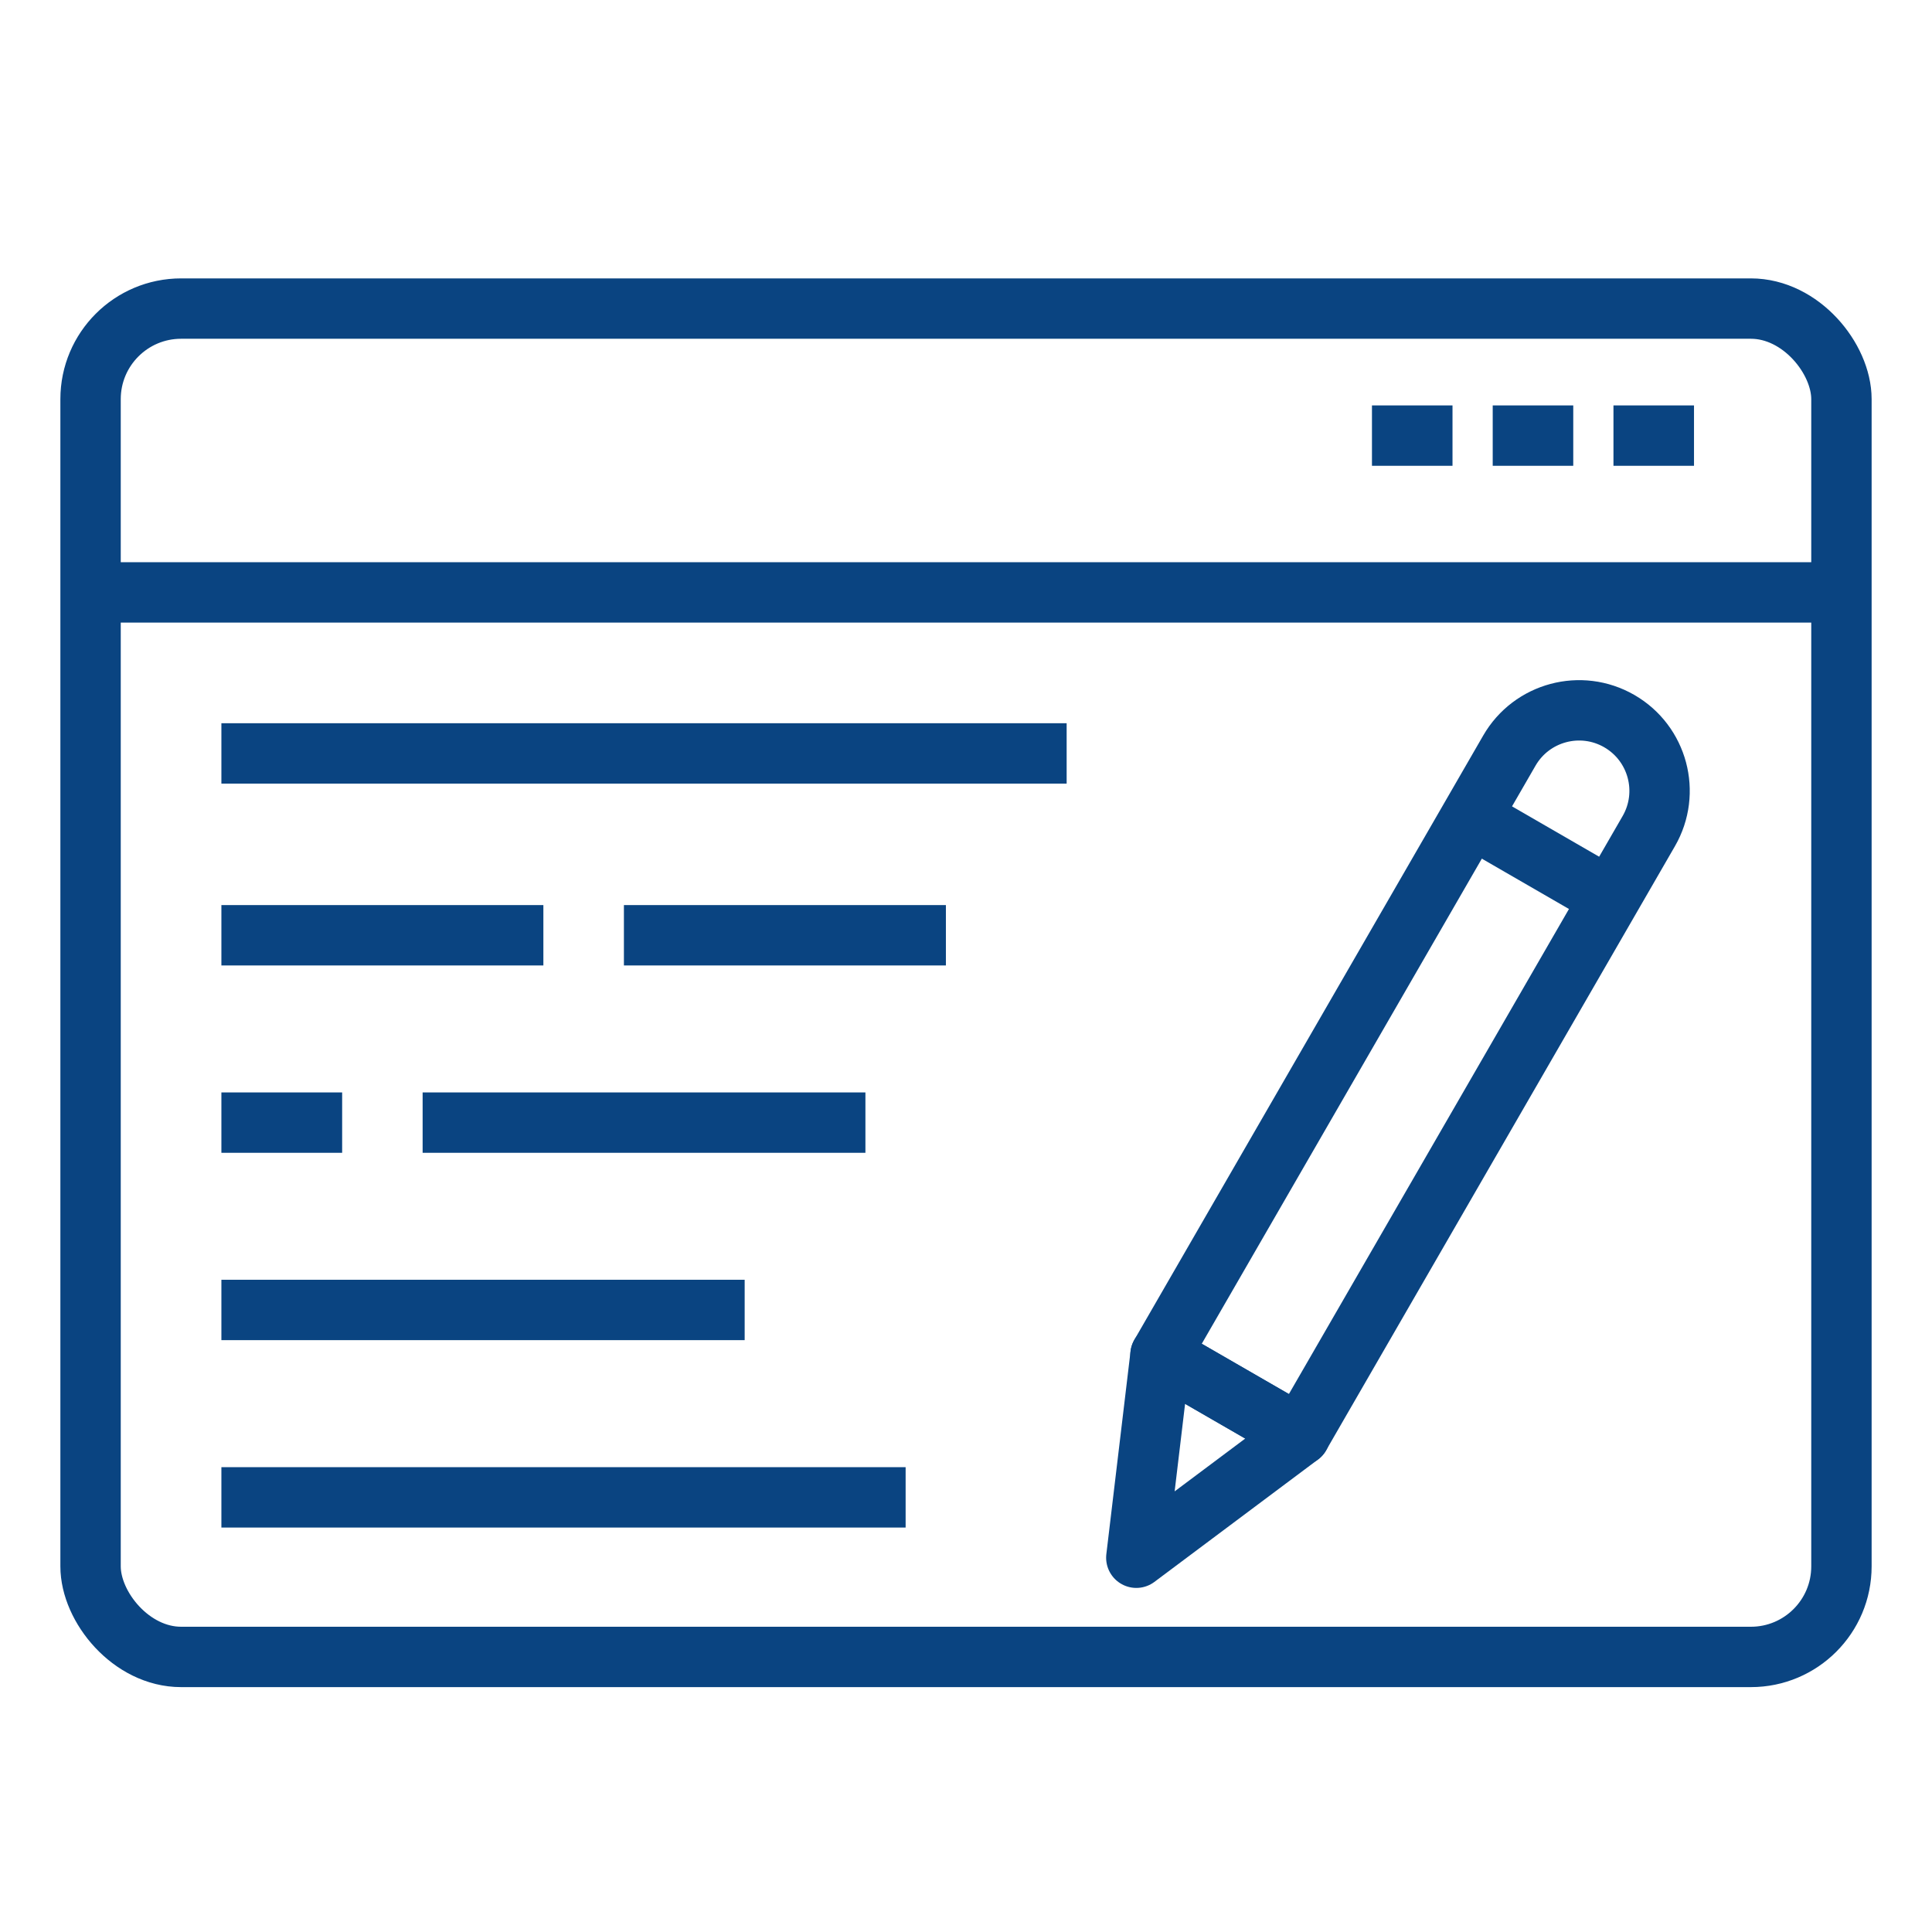
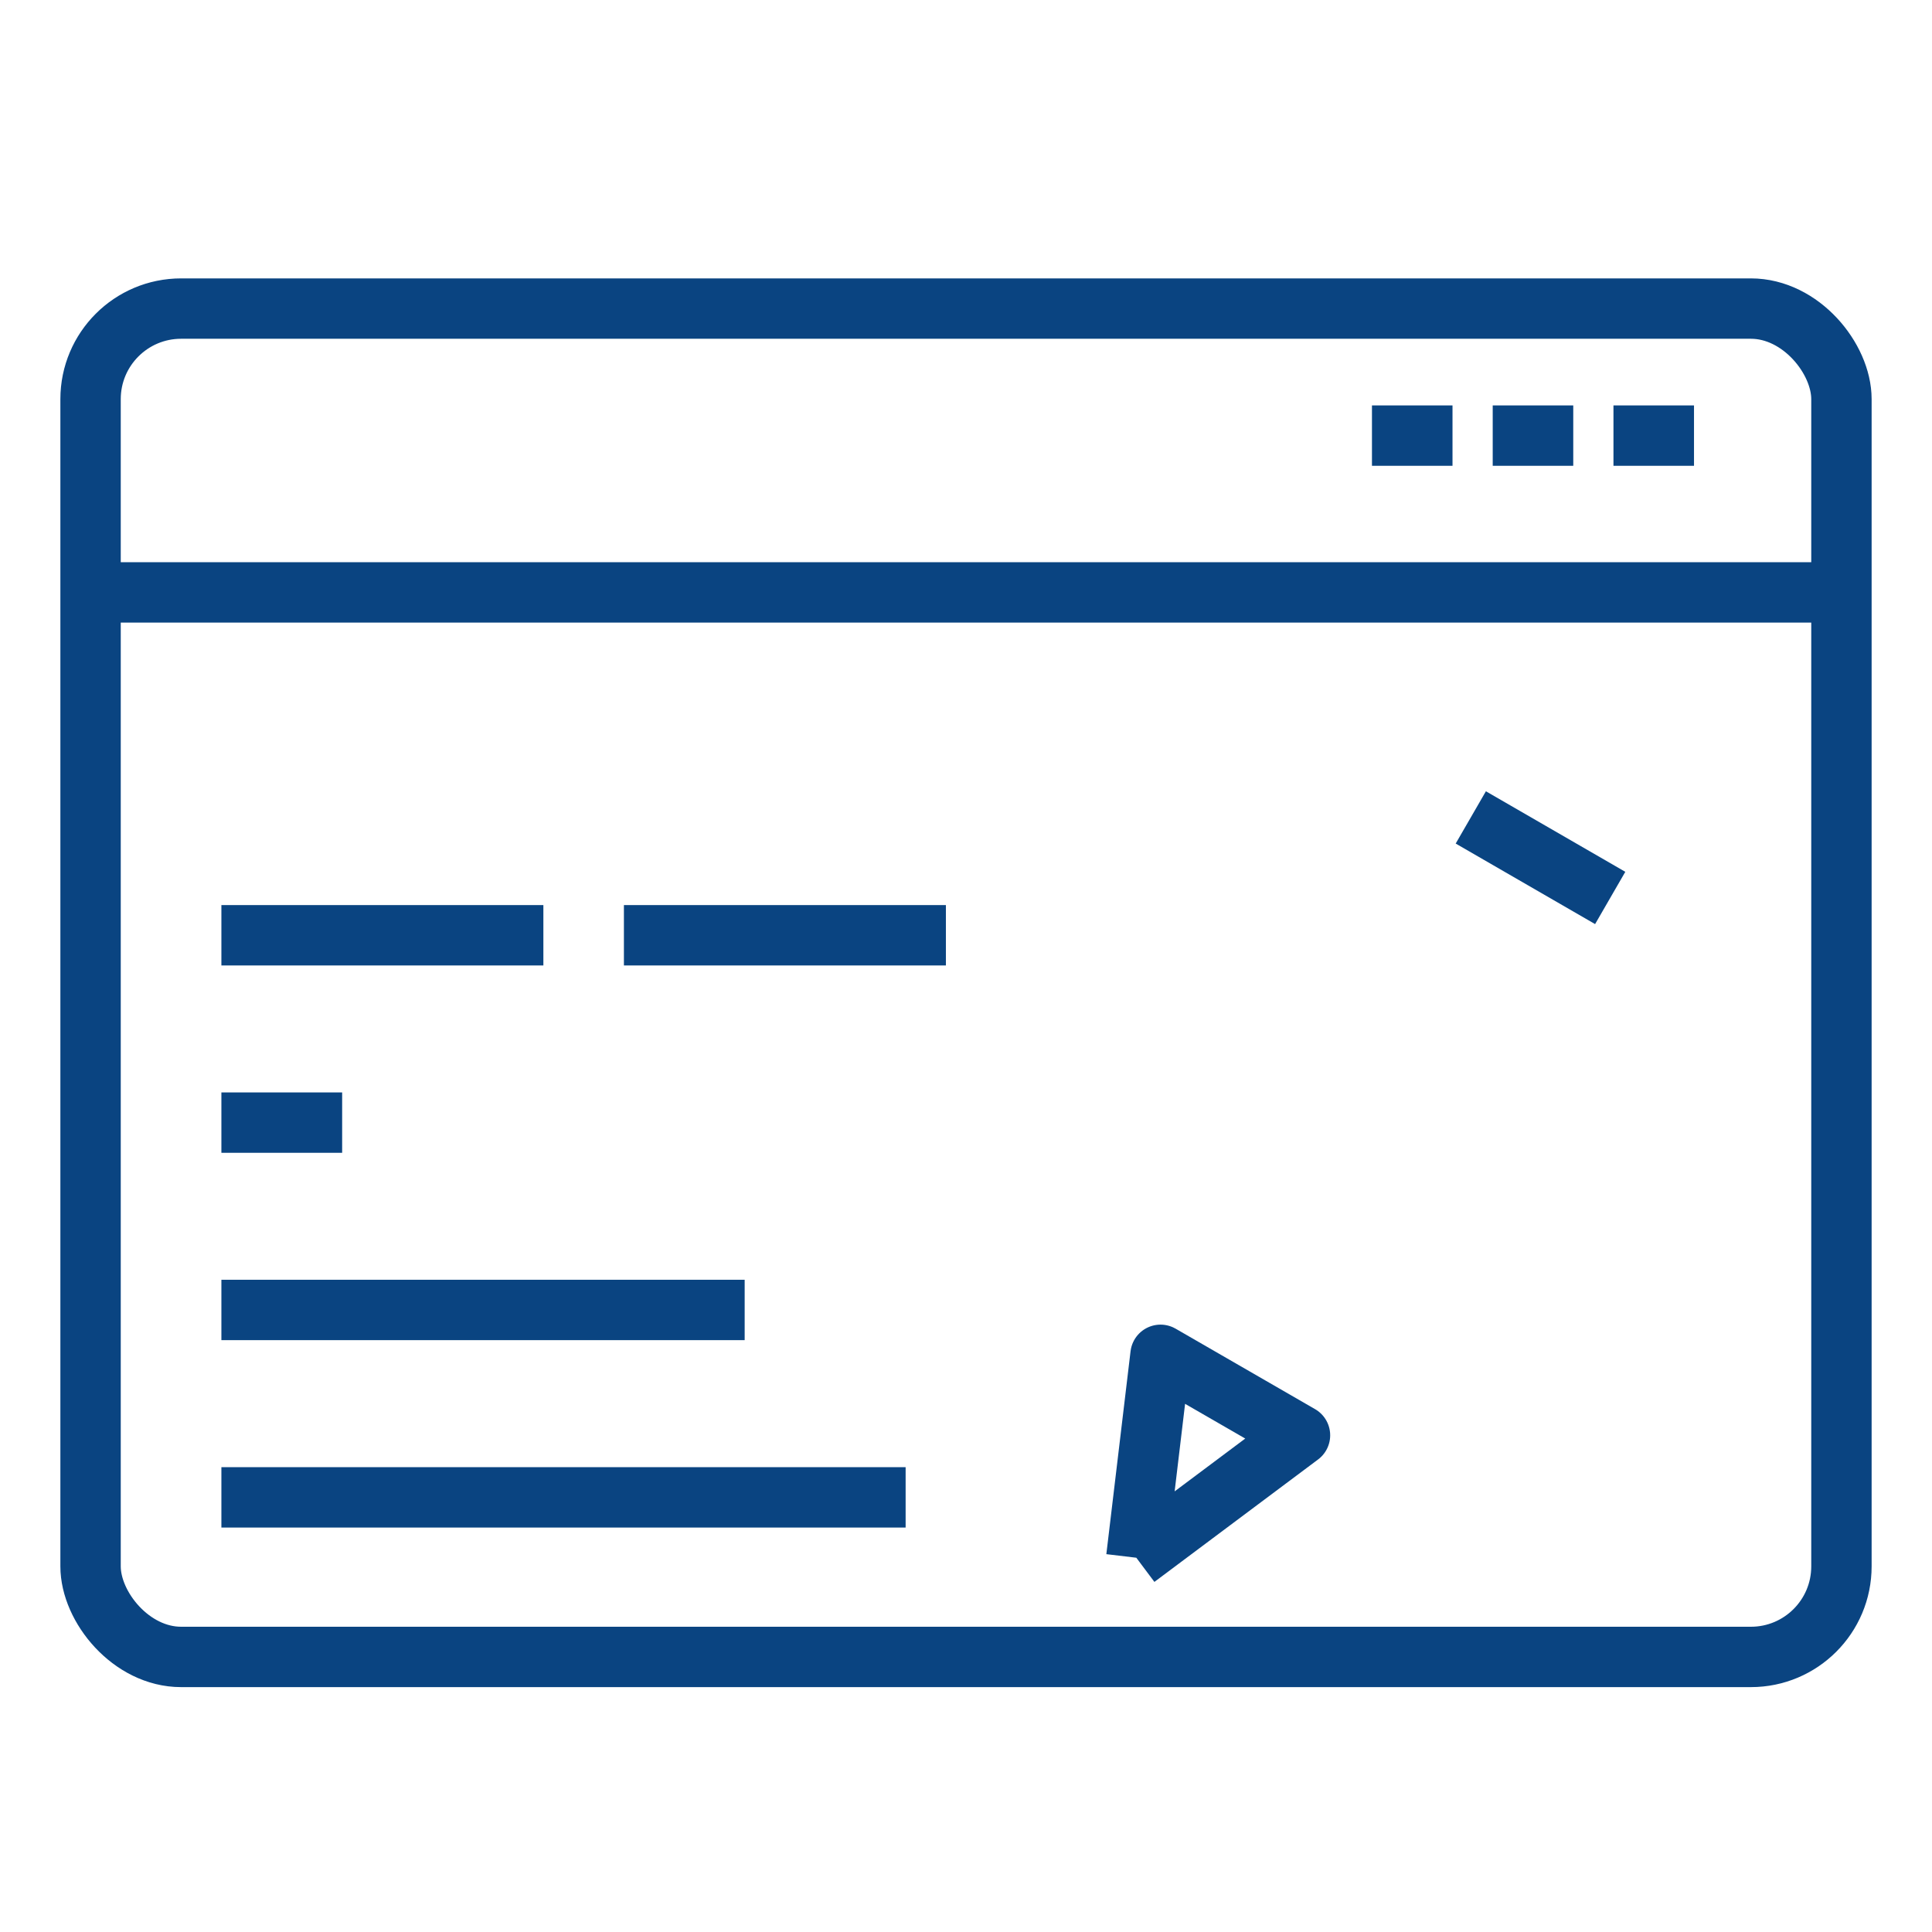
<svg xmlns="http://www.w3.org/2000/svg" width="32" height="32" viewBox="0 0 32 32" fill="none">
  <rect x="1.5" y="5.111" width="29" height="22.333" rx="1.5" stroke="#0A4481" />
  <line x1="1.667" y1="9.812" x2="30.334" y2="9.812" stroke="#0A4481" />
  <line x1="22.724" y1="7.215" x2="24.058" y2="7.215" stroke="#0A4481" />
  <line x1="24.724" y1="7.215" x2="26.058" y2="7.215" stroke="#0A4481" />
  <line x1="26.724" y1="7.215" x2="28.058" y2="7.215" stroke="#0A4481" />
-   <line x1="3.667" y1="12.479" x2="17.667" y2="12.479" stroke="#0A4481" />
  <line x1="3.667" y1="18.594" x2="5.667" y2="18.594" stroke="#0A4481" />
-   <line x1="7" y1="18.594" x2="14.334" y2="18.594" stroke="#0A4481" />
  <line x1="3.667" y1="21.697" x2="12.334" y2="21.697" stroke="#0A4481" />
  <line x1="3.667" y1="24.801" x2="15" y2="24.801" stroke="#0A4481" />
  <line x1="3.667" y1="15.491" x2="9" y2="15.491" stroke="#0A4481" />
  <line x1="10.334" y1="15.491" x2="15.667" y2="15.491" stroke="#0A4481" />
-   <path d="M19.222 22.44L25 12.432C25.368 11.795 26.183 11.576 26.821 11.944V11.944C27.459 12.313 27.677 13.128 27.309 13.766L21.531 23.773L19.222 22.44Z" stroke="#0A4481" stroke-linejoin="round" />
-   <path d="M18.821 25.801L19.222 22.44L21.532 23.773L18.821 25.801Z" stroke="#0A4481" stroke-linejoin="round" />
+   <path d="M18.821 25.801L19.222 22.44L21.532 23.773L18.821 25.801" stroke="#0A4481" stroke-linejoin="round" />
  <line x1="24.361" y1="13.539" x2="26.67" y2="14.873" stroke="#0A4481" />
</svg>